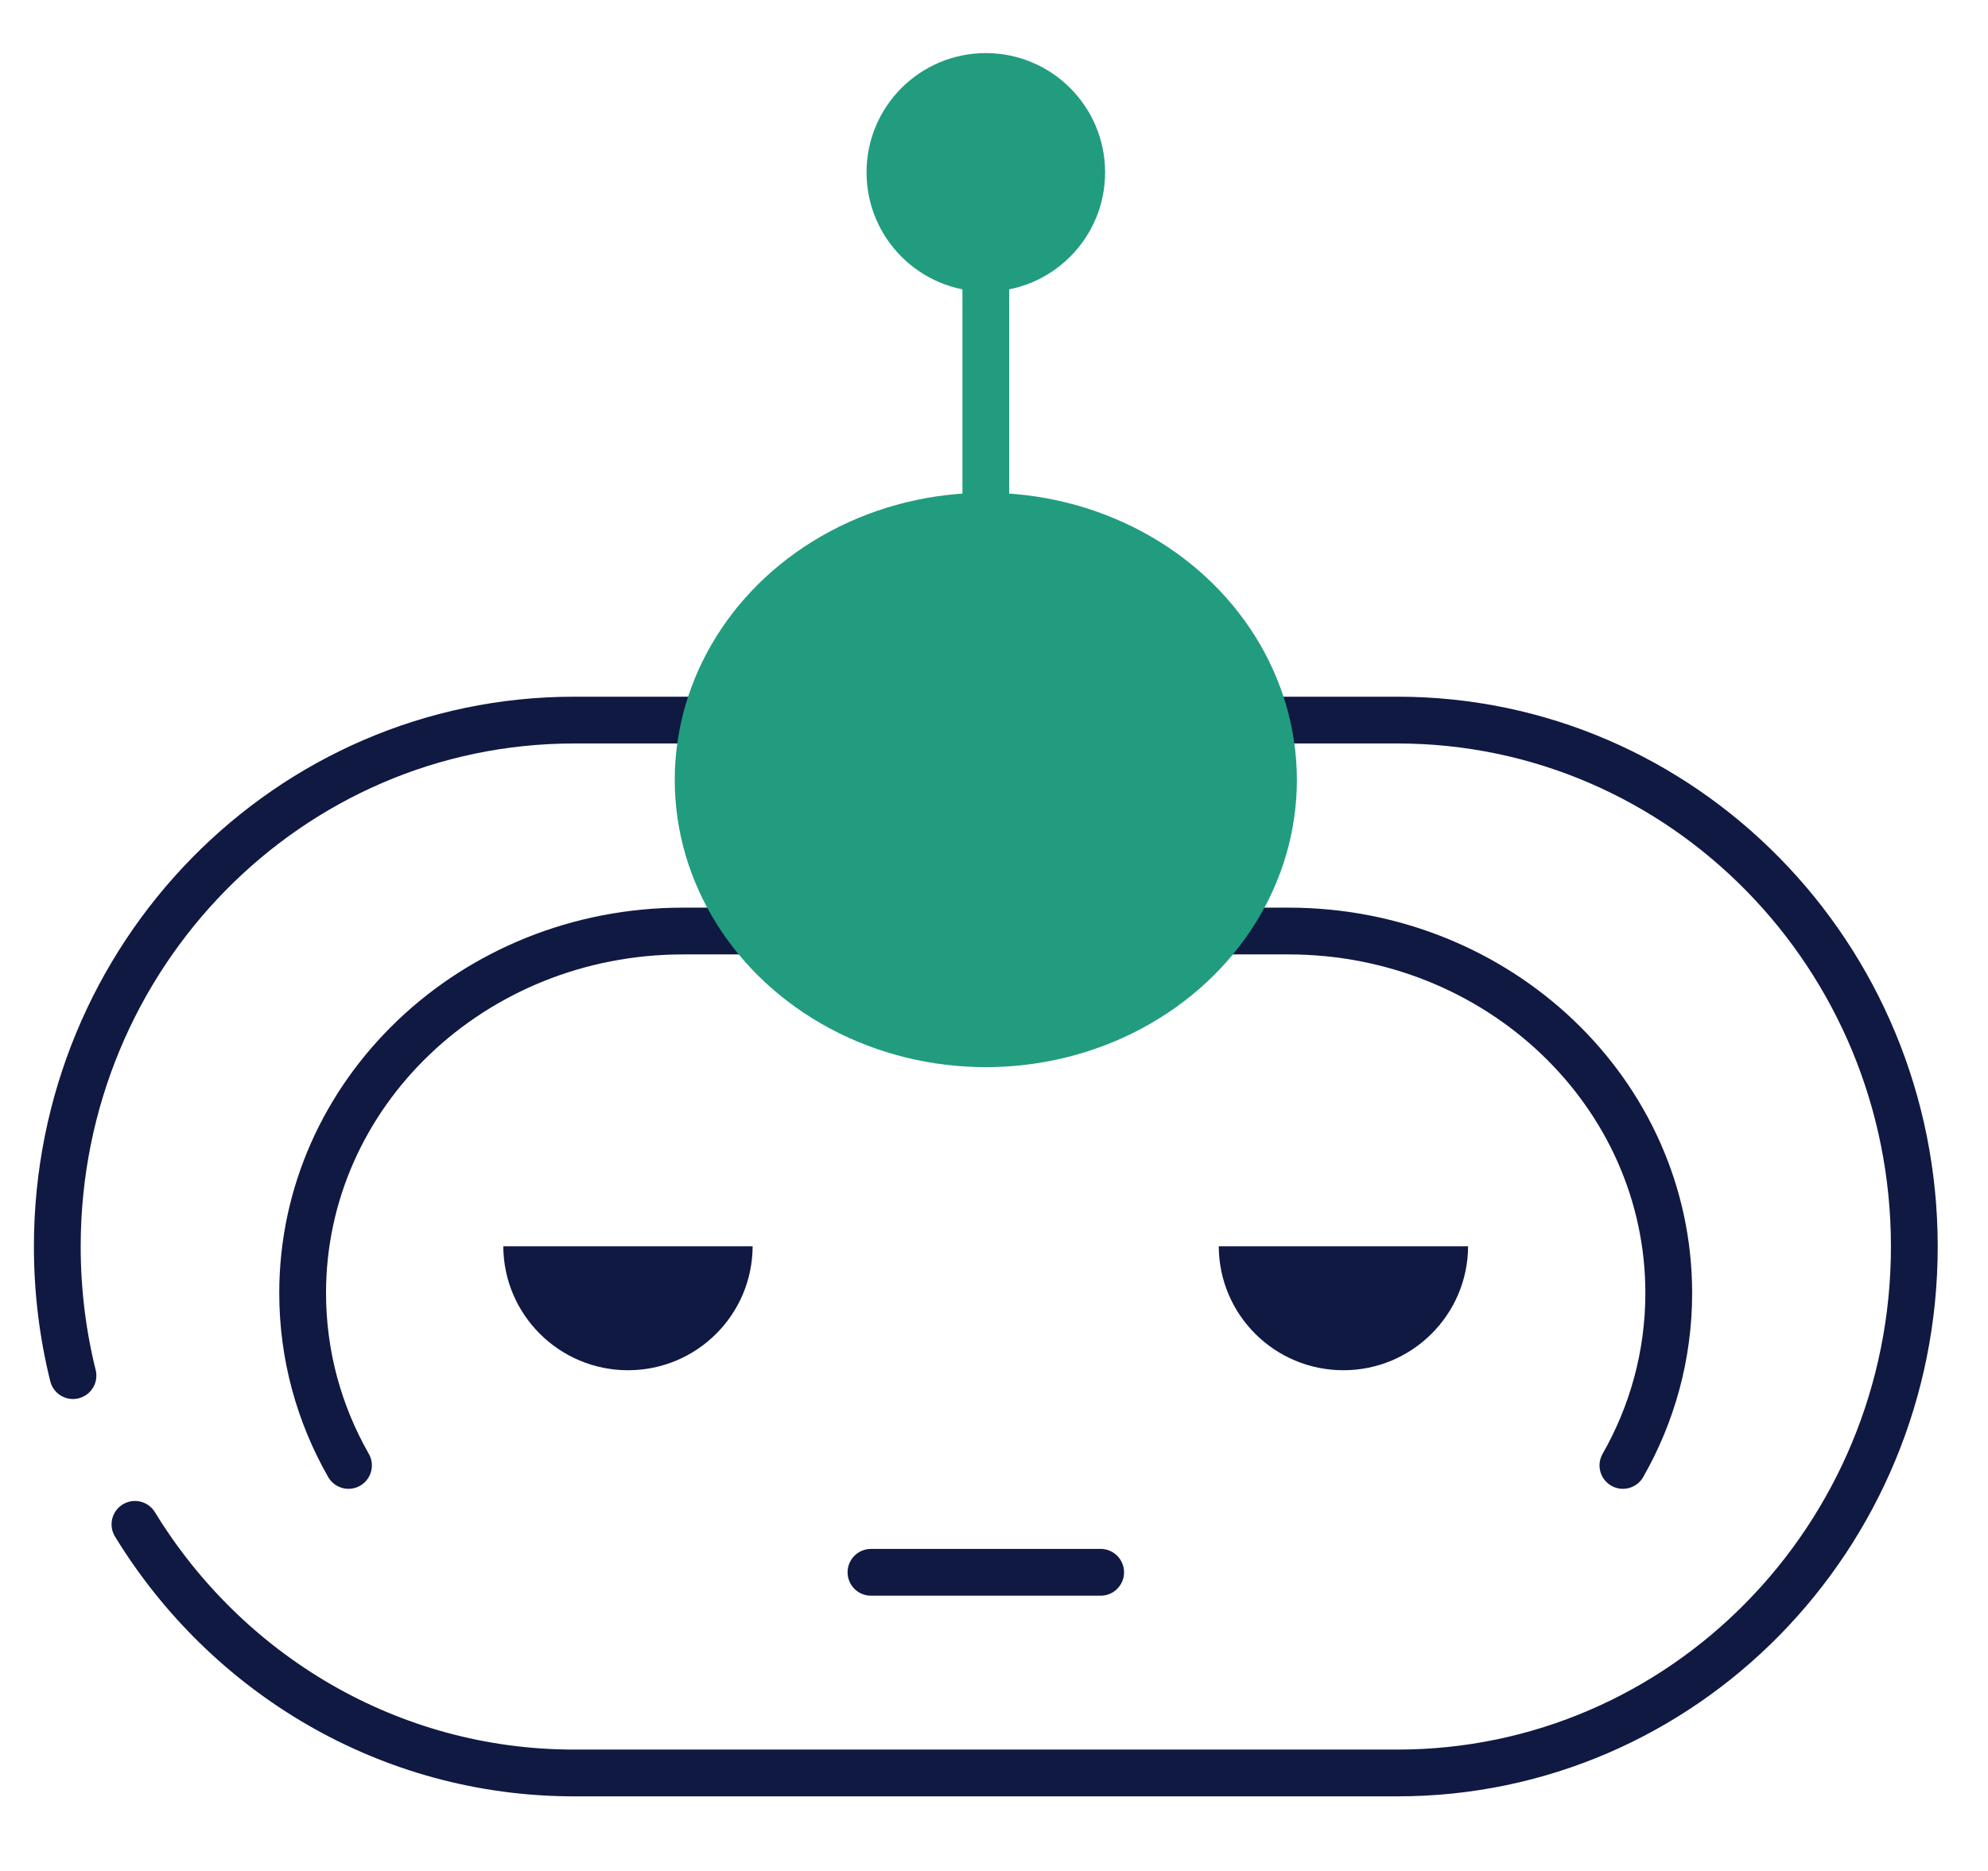
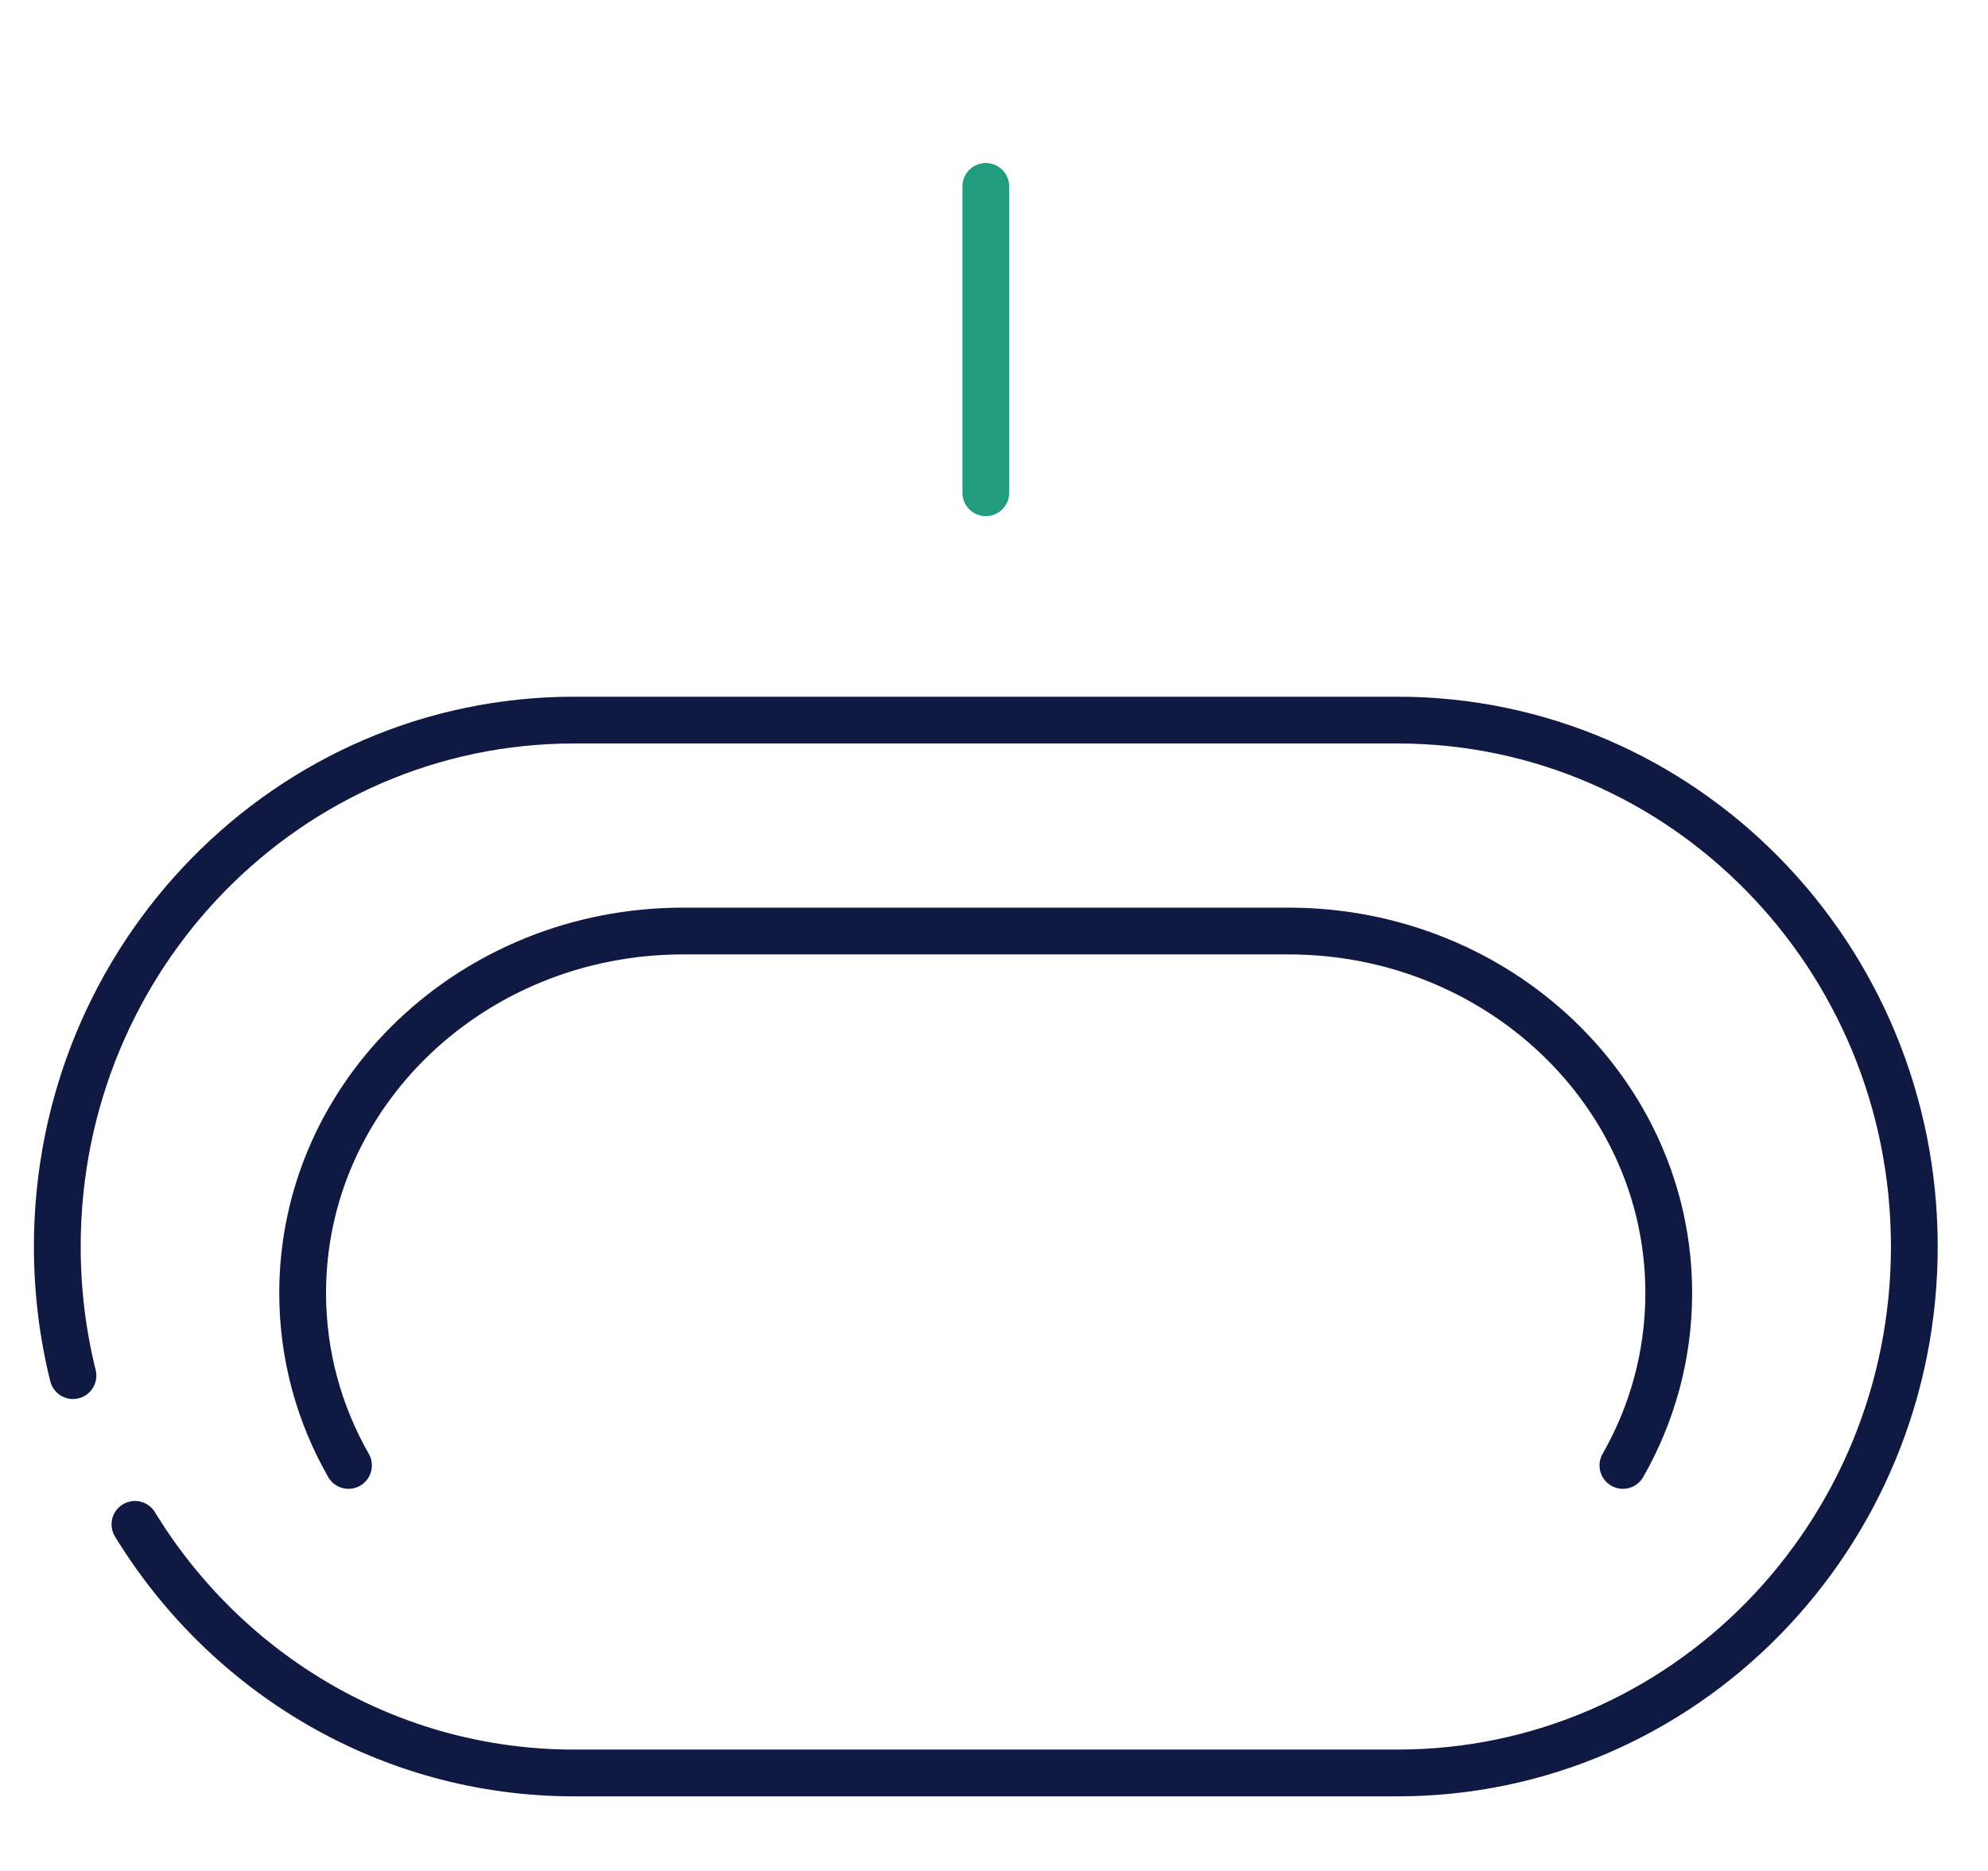
<svg xmlns="http://www.w3.org/2000/svg" version="1.1" id="Layer_1" x="0px" y="0px" viewBox="0 0 85 80" style="enable-background:new 0 0 85 80;" xml:space="preserve">
  <style type="text/css">
	.st0{fill:none;stroke:#219C7F;stroke-width:2;stroke-linecap:round;stroke-linejoin:round;stroke-miterlimit:10;}
	.st1{fill:#219C7F;}
	.st2{fill:none;stroke:#101942;stroke-width:2;stroke-linecap:round;stroke-linejoin:round;stroke-miterlimit:10;}
	.st3{fill:#101942;}
</style>
  <g>
    <line class="st0" x1="42.15" y1="21.07" x2="42.15" y2="7.97" />
-     <circle class="st1" cx="42.15" cy="7.37" r="5.1" />
    <path class="st2" d="M5.77,65.18c3.9,6.38,10.85,10.63,18.78,10.63h35.2c12.21,0,22.1-10.08,22.1-22.51   c0-12.43-9.9-22.51-22.1-22.51h-35.2c-12.21,0-22.1,10.08-22.1,22.51c0,1.9,0.23,3.75,0.67,5.52" />
    <path class="st2" d="M69.39,62.66c1.25-2.19,1.96-4.7,1.96-7.37c0-8.55-7.28-15.48-16.26-15.48H29.2   c-8.98,0-16.26,6.93-16.26,15.48c0,2.67,0.71,5.18,1.96,7.37" />
-     <line class="st2" x1="37.24" y1="67.23" x2="47.06" y2="67.23" />
    <g>
-       <path class="st3" d="M32.18,53.29c-0.01,2.93-2.39,5.3-5.33,5.3c-2.93,0-5.32-2.37-5.33-5.3H32.18z" />
-       <path class="st3" d="M62.77,53.29c-0.01,2.93-2.4,5.3-5.33,5.3c-2.94,0-5.32-2.37-5.33-5.3H62.77z" />
-     </g>
-     <ellipse class="st1" cx="42.15" cy="33.35" rx="13.3" ry="12.28" />
+       </g>
  </g>
</svg>